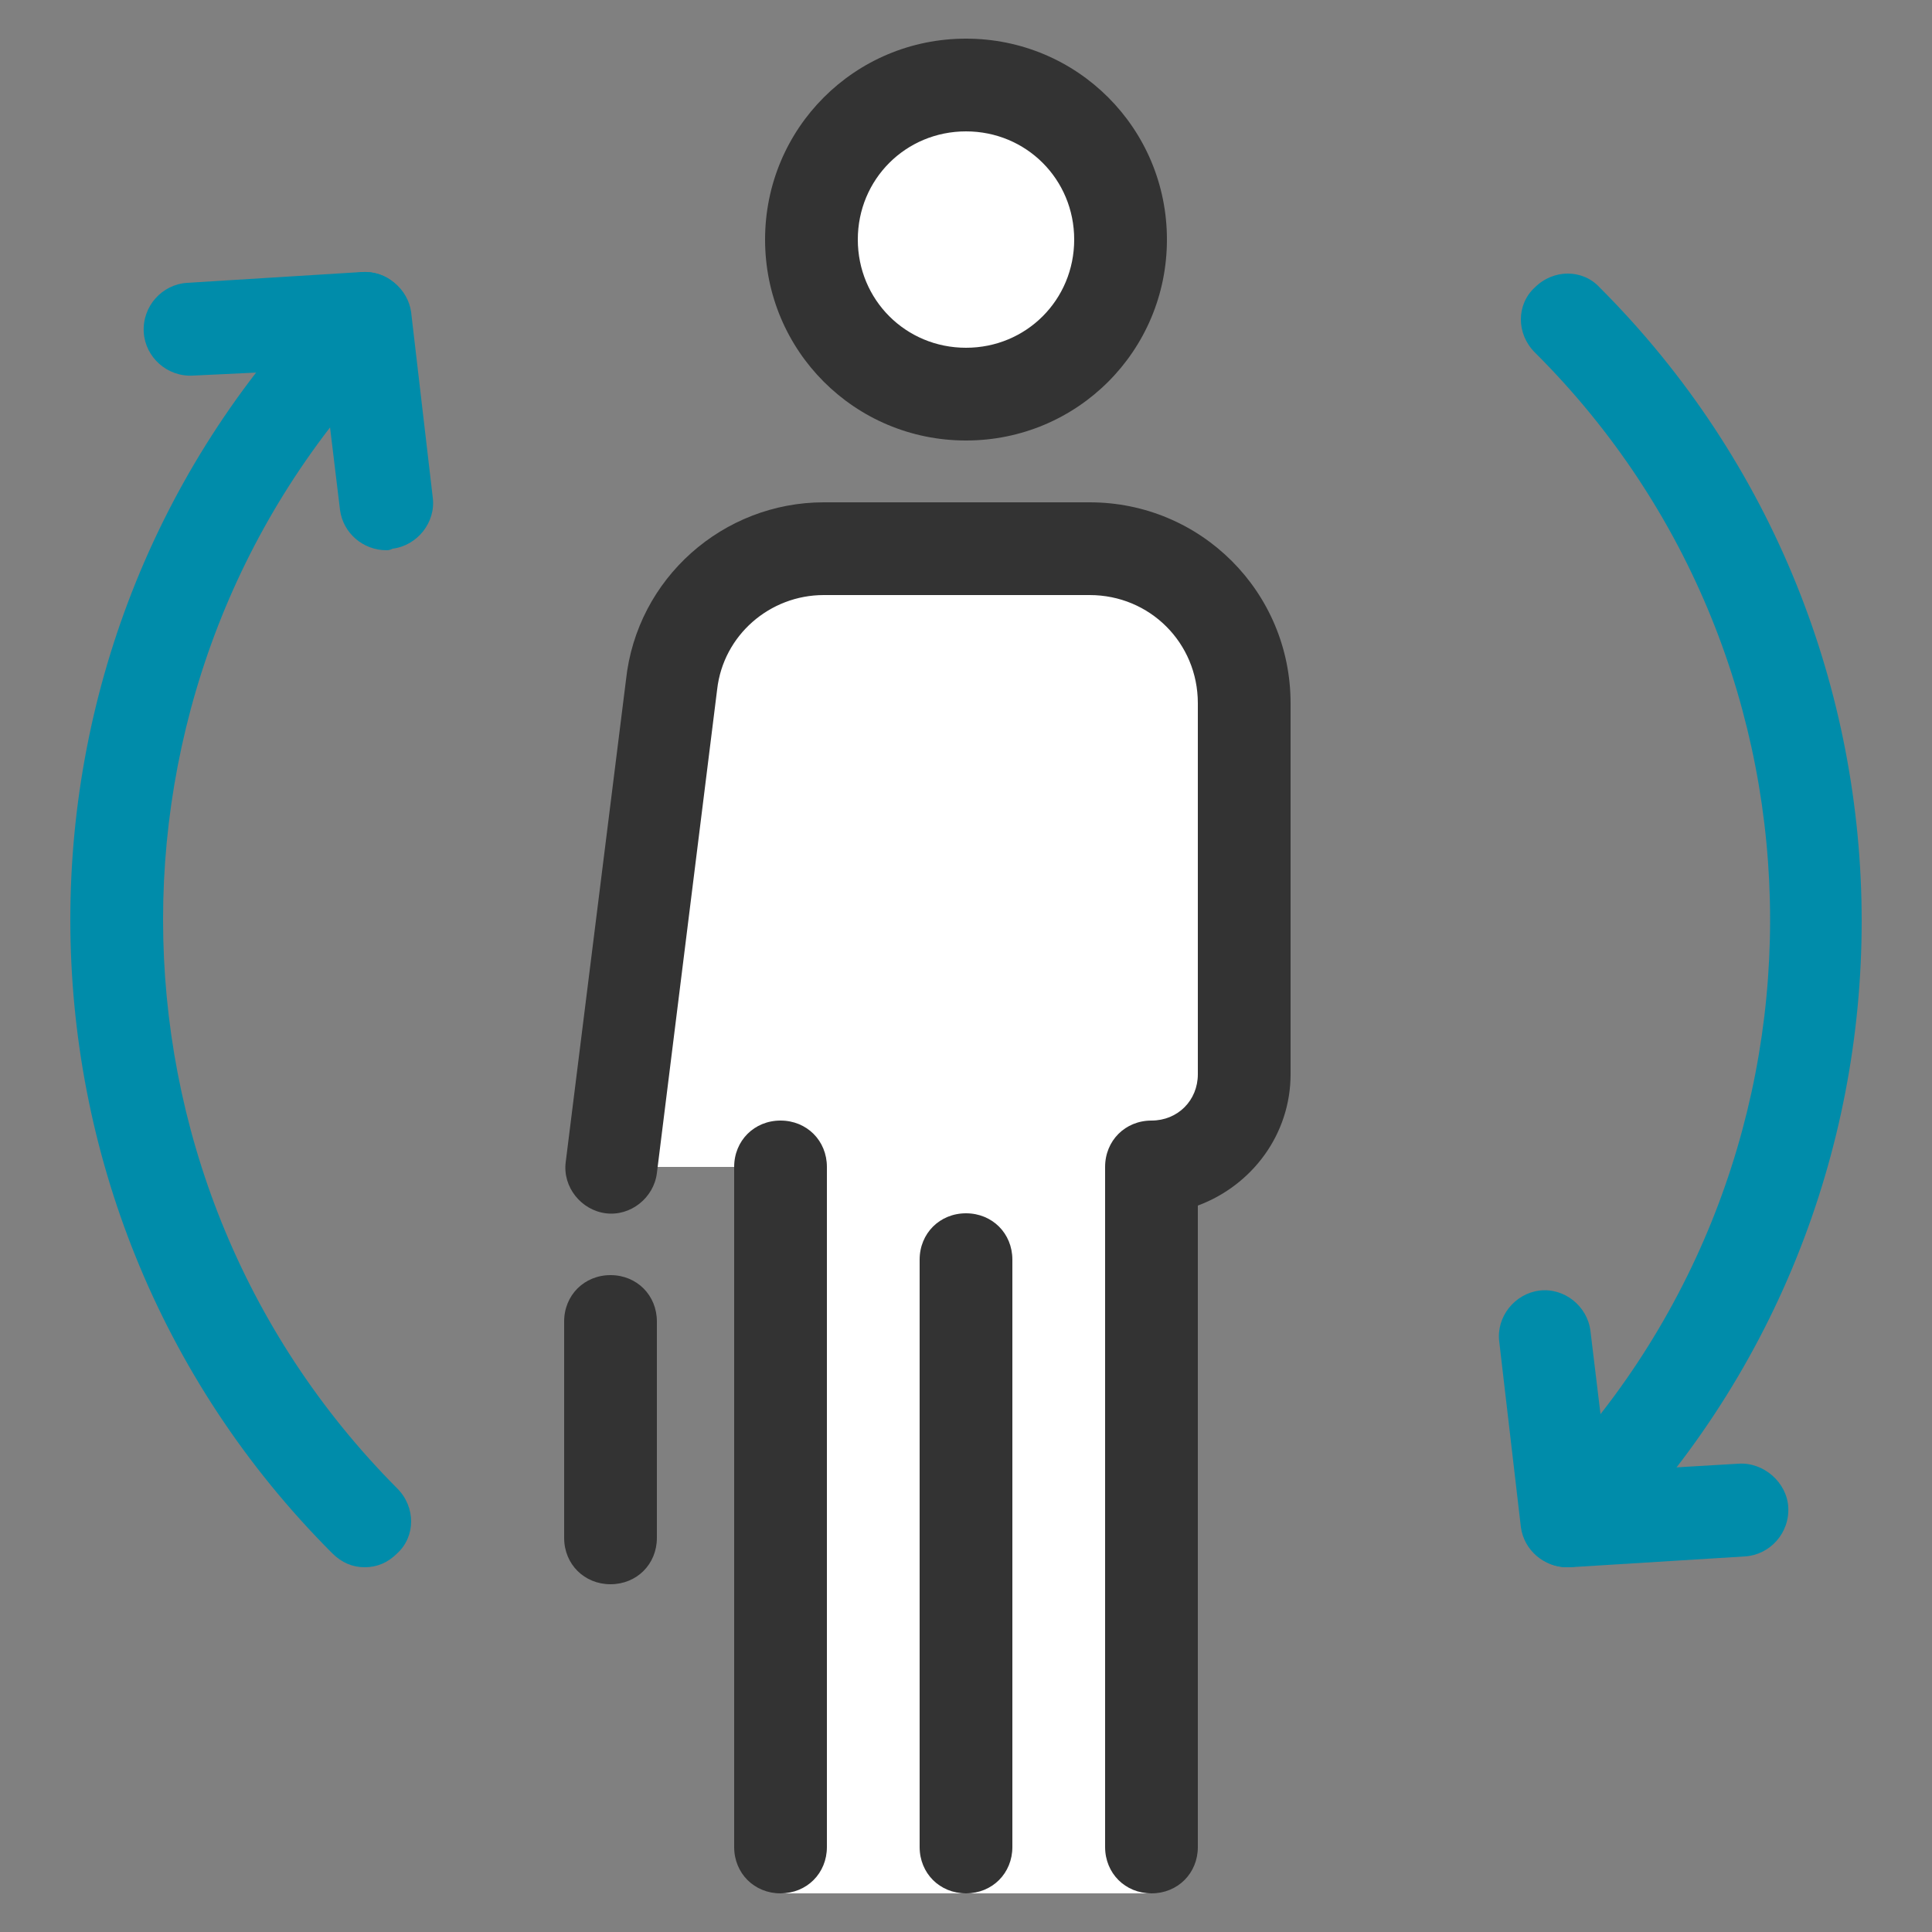
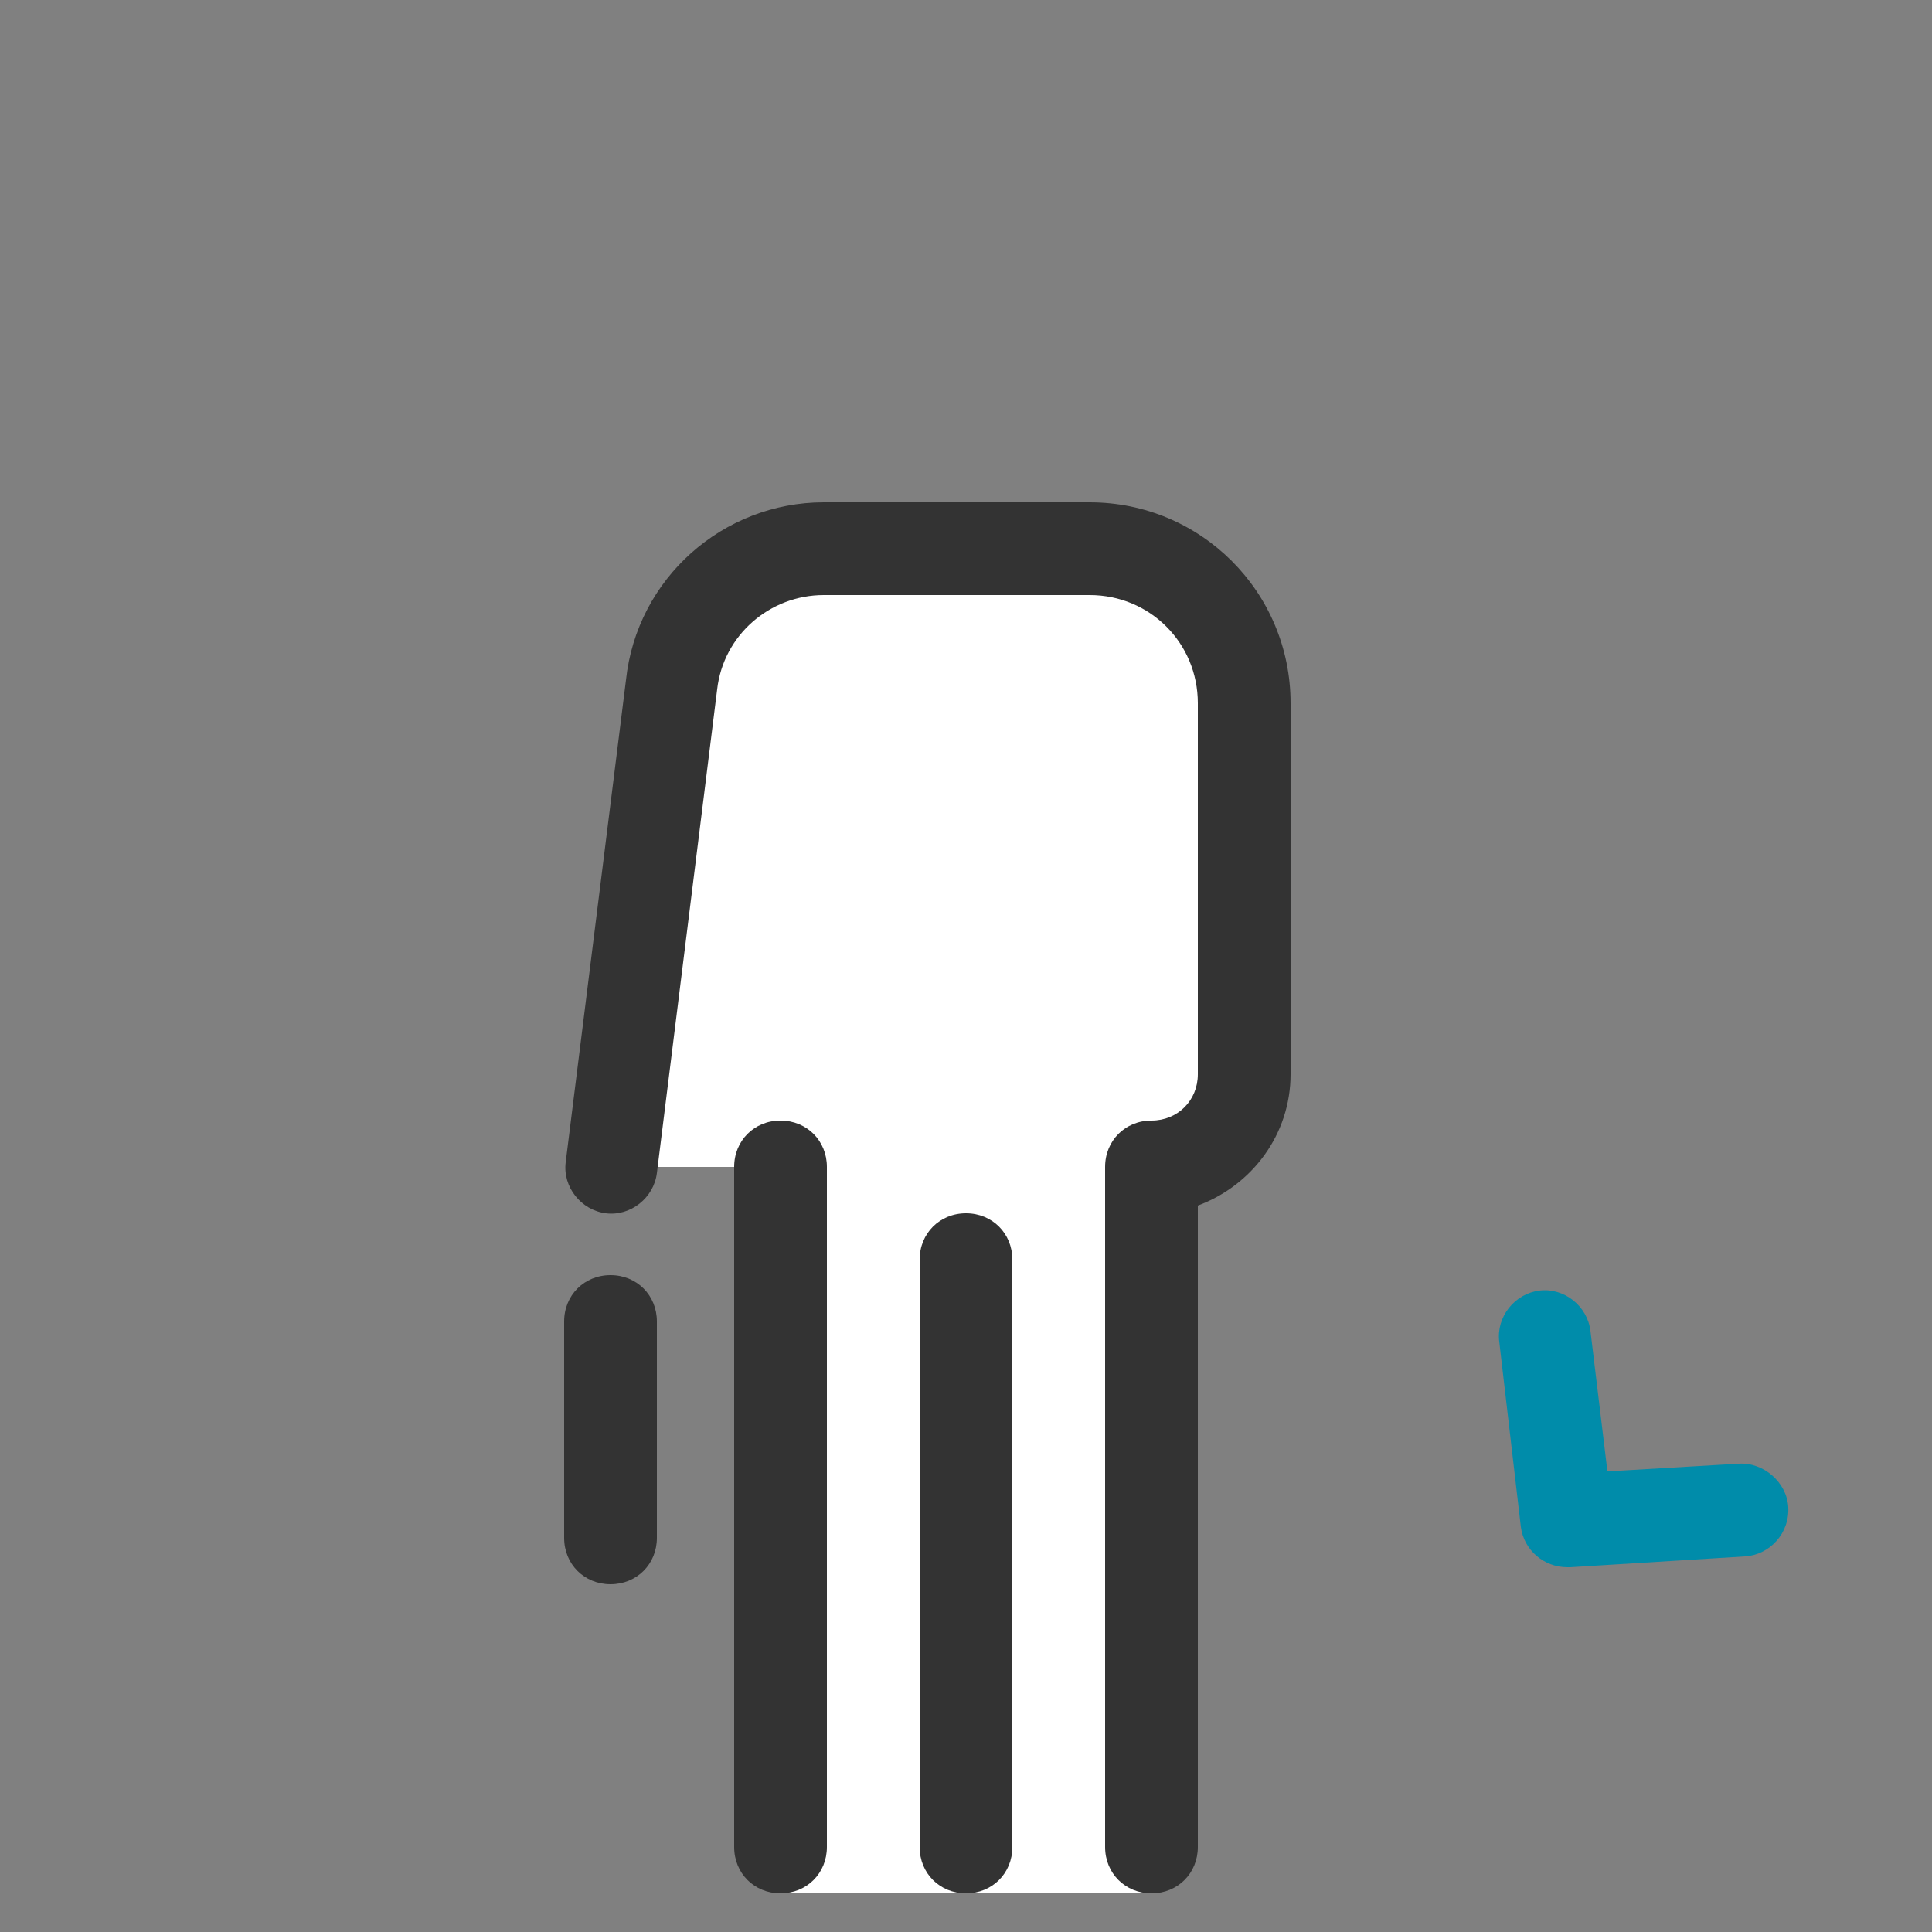
<svg xmlns="http://www.w3.org/2000/svg" xmlns:xlink="http://www.w3.org/1999/xlink" version="1.1" id="Ebene_1" x="0px" y="0px" viewBox="0 0 500 500" style="enable-background:new 0 0 500 500;" xml:space="preserve">
  <rect x="0" y="0" width="500" height="500" fill="#808080" stroke="none" />
  <style type="text/css">
	.st0{clip-path:url(#SVGID_2_);fill:#008CAA;}
	.st1{fill:#008CAA;}
	.st2{fill:#FFFFFF;}
	.st3{fill:#333333;}
	.st4{clip-path:url(#SVGID_4_);fill:#FFFFFF;}
	.st5{clip-path:url(#SVGID_4_);fill:#333333;}
</style>
  <g>
    <g>
      <defs>
-         <rect id="SVGID_1_" x="18" y="10" width="464" height="480" />
-       </defs>
+         </defs>
      <clipPath id="SVGID_2_">
        <use xlink:href="#SVGID_1_" style="overflow:visible;" />
      </clipPath>
      <path class="st0" d="M100,142.4c-6,0-11.2-4.4-12-10.4l-4.4-36.4L50,97.2c-6.8,0.4-12.4-4.8-12.8-11.2    c-0.4-6.8,4.8-12.4,11.2-12.8l45.2-2.8c6.4-0.4,12,4.4,12.8,10.4l5.6,48c0.8,6.4-4,12.4-10.4,13.2    C100.8,142.4,100.4,142.4,100,142.4L100,142.4z" />
      <path class="st0" d="M405.6,405.6c-3.2,0-6-1.2-8.4-3.6c-4.8-4.8-4.8-12.4,0-16.8c81.2-81.2,81.2-213.2,0-294    c-4.8-4.8-4.8-12.4,0-16.8c4.8-4.8,12.4-4.8,16.8,0c90.4,90.4,90.4,237.6,0,328C411.6,404.4,408.8,405.6,405.6,405.6L405.6,405.6z    " />
-       <path class="st0" d="M94.4,405.6c-3.2,0-6-1.2-8.4-3.6C-4.4,311.6-4.4,164.4,86,74c4.8-4.8,12.4-4.8,16.8,0    c4.8,4.8,4.8,12.4,0,16.8C22,172,22,304,102.8,385.2c4.8,4.8,4.8,12.4,0,16.8C100.4,404.4,97.6,405.6,94.4,405.6L94.4,405.6z" />
    </g>
    <path class="st1" d="M405.6,405.6c-6,0-11.2-4.4-12-10.4l-5.6-48c-0.8-6.4,4-12.4,10.4-13.2c6.4-0.8,12.4,4,13.2,10.4l4.4,36.4   l34-2c6.4-0.4,12.4,4.8,12.8,11.2c0.4,6.8-4.8,12.4-11.2,12.8l-45.2,2.8C406,405.6,405.6,405.6,405.6,405.6L405.6,405.6z" />
    <path class="st2" d="M322,182c0-22-18-40-40-40h-68.8c-20,0-37.2,15.2-39.6,35.2L158,302h44v188h96V302c13.2,0,24-10.8,24-24V182z" />
    <path class="st3" d="M202,490c-6.8,0-12-5.2-12-12V302c0-6.8,5.2-12,12-12c6.8,0,12,5.2,12,12v176C214,484.8,208.8,490,202,490   L202,490z" />
    <path class="st3" d="M250,490c-6.8,0-12-5.2-12-12V326c0-6.8,5.2-12,12-12s12,5.2,12,12v152C262,484.8,256.8,490,250,490L250,490z" />
    <path class="st3" d="M158,410c-6.8,0-12-5.2-12-12v-56c0-6.8,5.2-12,12-12c6.8,0,12,5.2,12,12v56C170,404.8,164.8,410,158,410   L158,410z" />
    <g>
      <defs>
-         <rect id="SVGID_3_" x="18" y="10" width="464" height="480" />
-       </defs>
+         </defs>
      <clipPath id="SVGID_4_">
        <use xlink:href="#SVGID_3_" style="overflow:visible;" />
      </clipPath>
-       <path class="st4" d="M290,62c0,22.1-17.9,40-40,40s-40-17.9-40-40c0-22.1,17.9-40,40-40S290,39.9,290,62L290,62z" />
      <path class="st5" d="M250,114c-28.8,0-52-23.2-52-52c0-28.8,23.2-52,52-52s52,23.2,52,52C302,90.8,278.8,114,250,114L250,114z     M250,34c-15.6,0-28,12.4-28,28c0,15.6,12.4,28,28,28s28-12.4,28-28C278,46.4,265.6,34,250,34L250,34z" />
    </g>
    <path class="st3" d="M298,490c-6.8,0-12-5.2-12-12V302c0-6.8,5.2-12,12-12c6.8,0,12-5.2,12-12v-96c0-15.6-12.4-28-28-28h-68.8   c-14,0-26,10.4-27.6,24.4L170,303.6c-0.8,6.4-6.8,11.2-13.2,10.4c-6.4-0.8-11.2-6.8-10.4-13.2L162,176c2.8-26.4,25.2-46,51.2-46   H282c28.8,0,52,23.2,52,52v96c0,15.6-10,28.8-24,34v166C310,484.8,304.8,490,298,490L298,490z" />
  </g>
</svg>